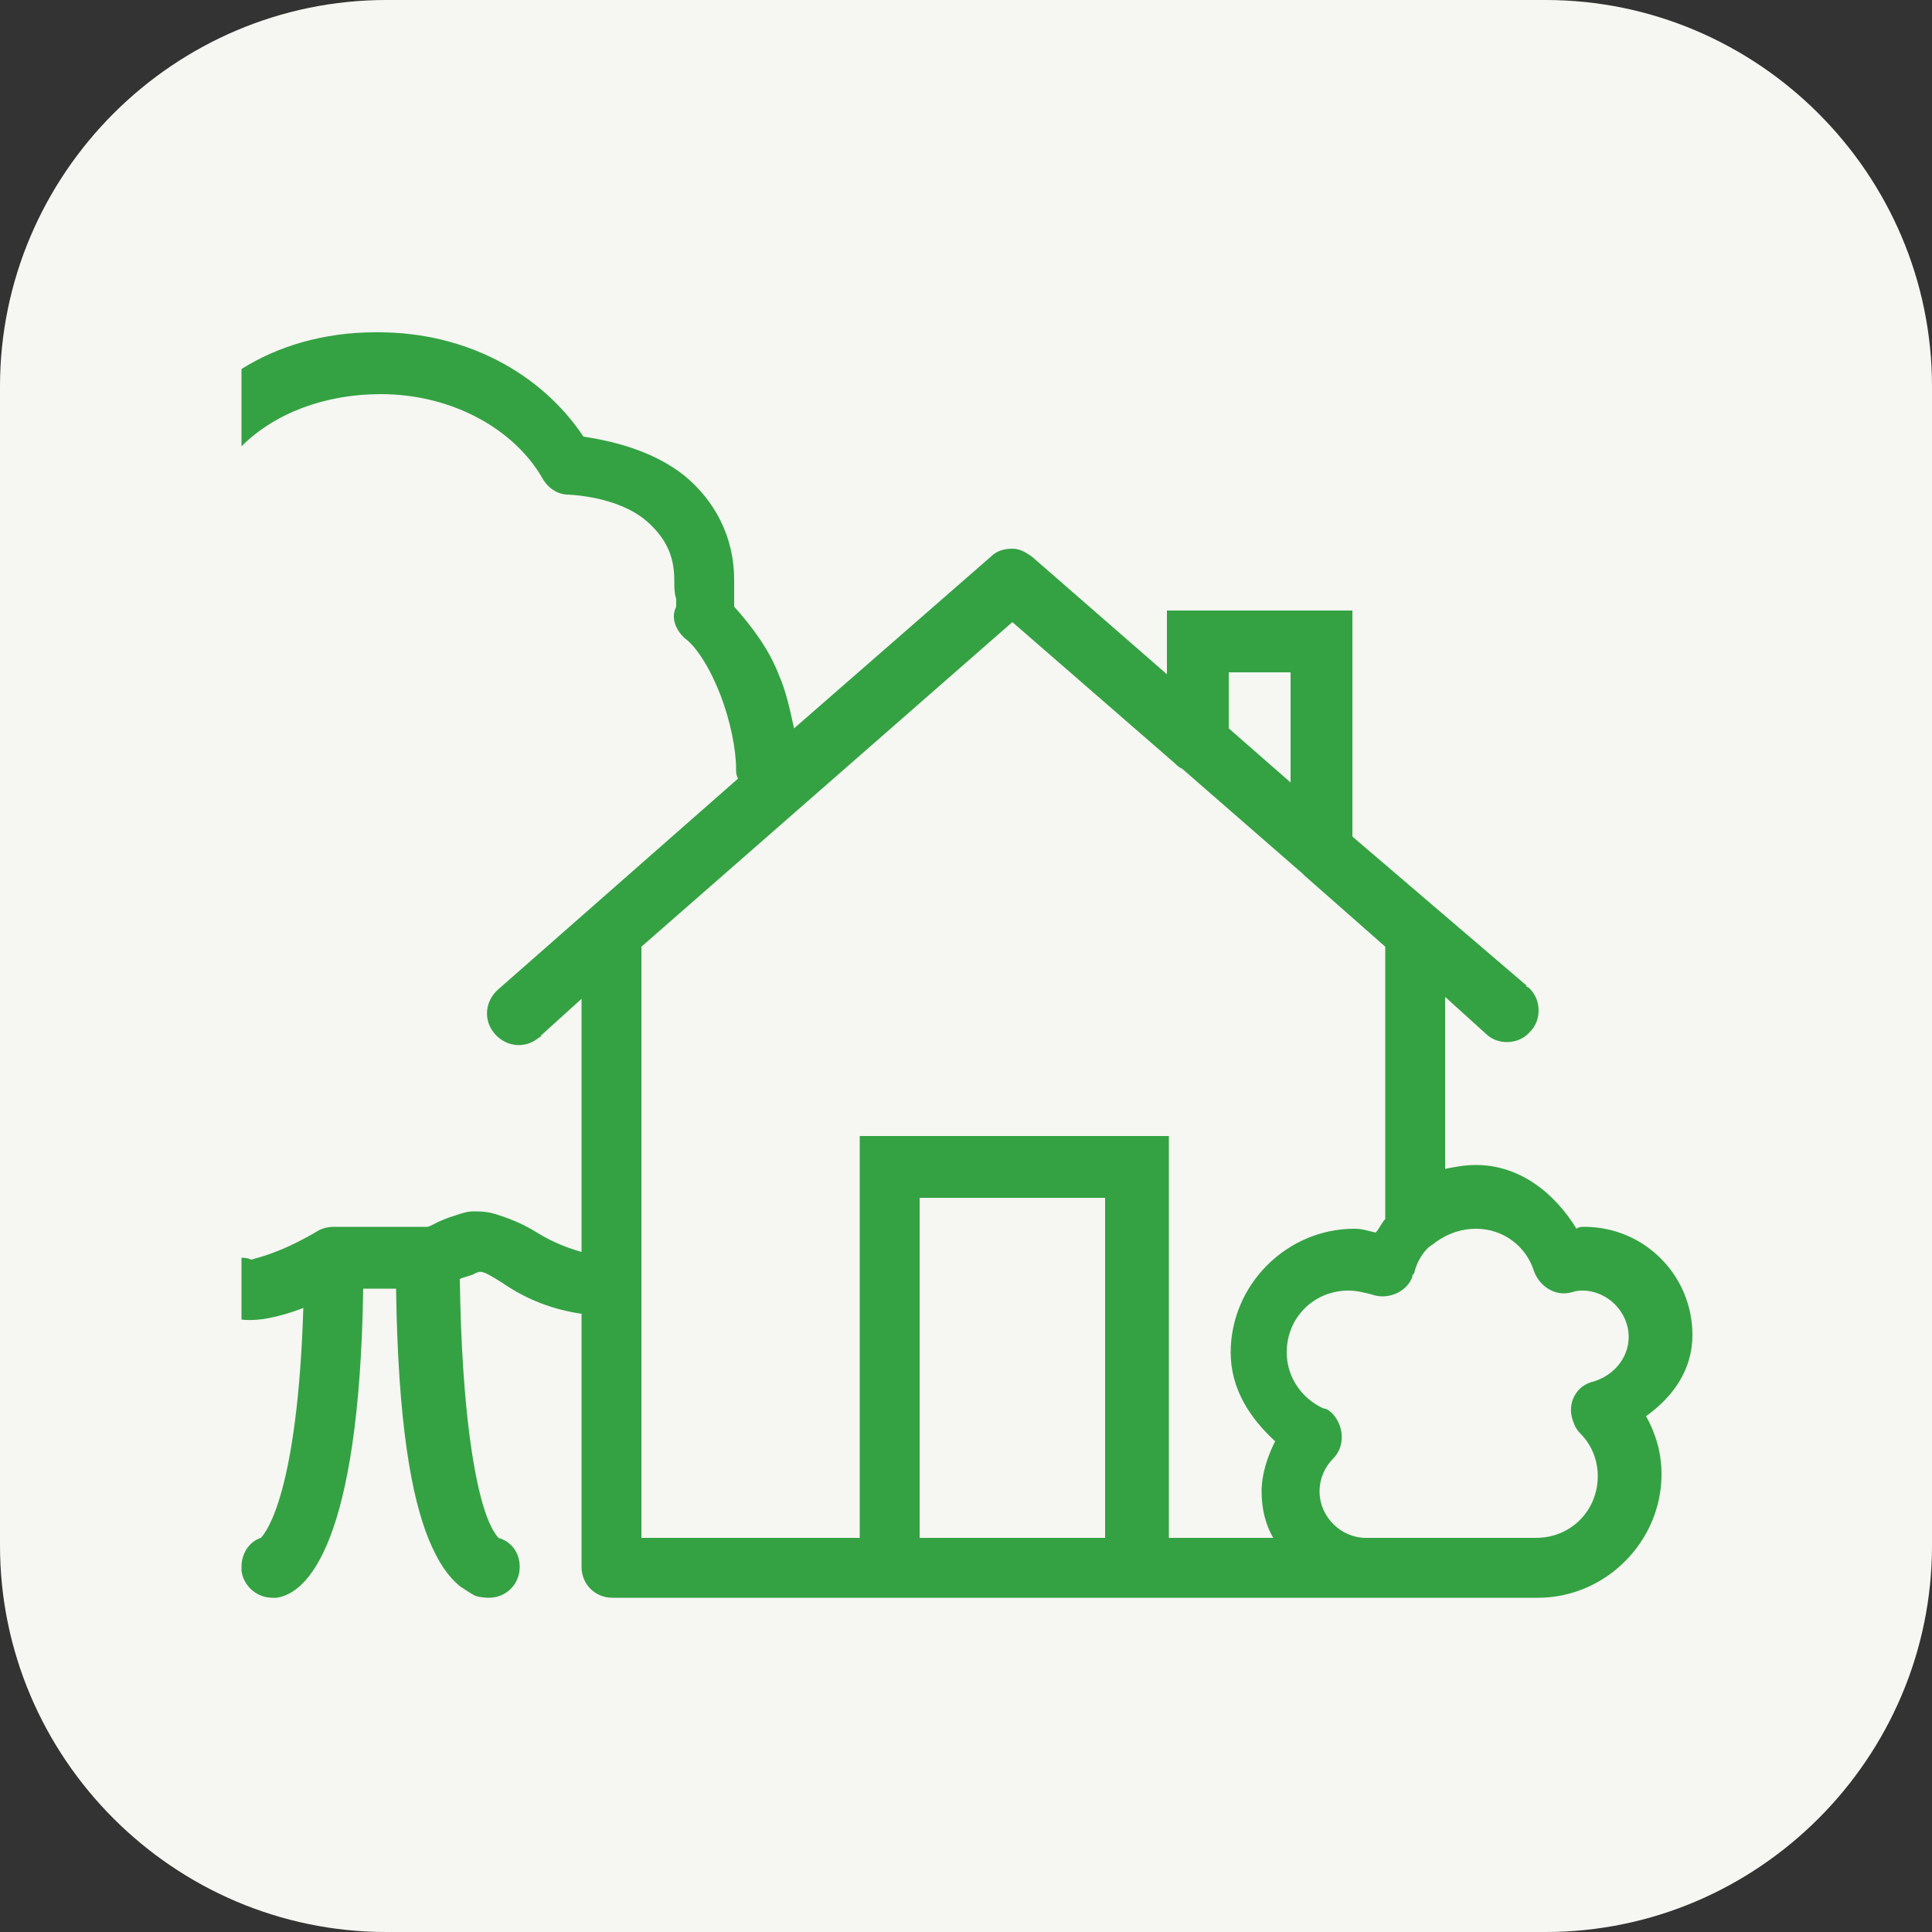
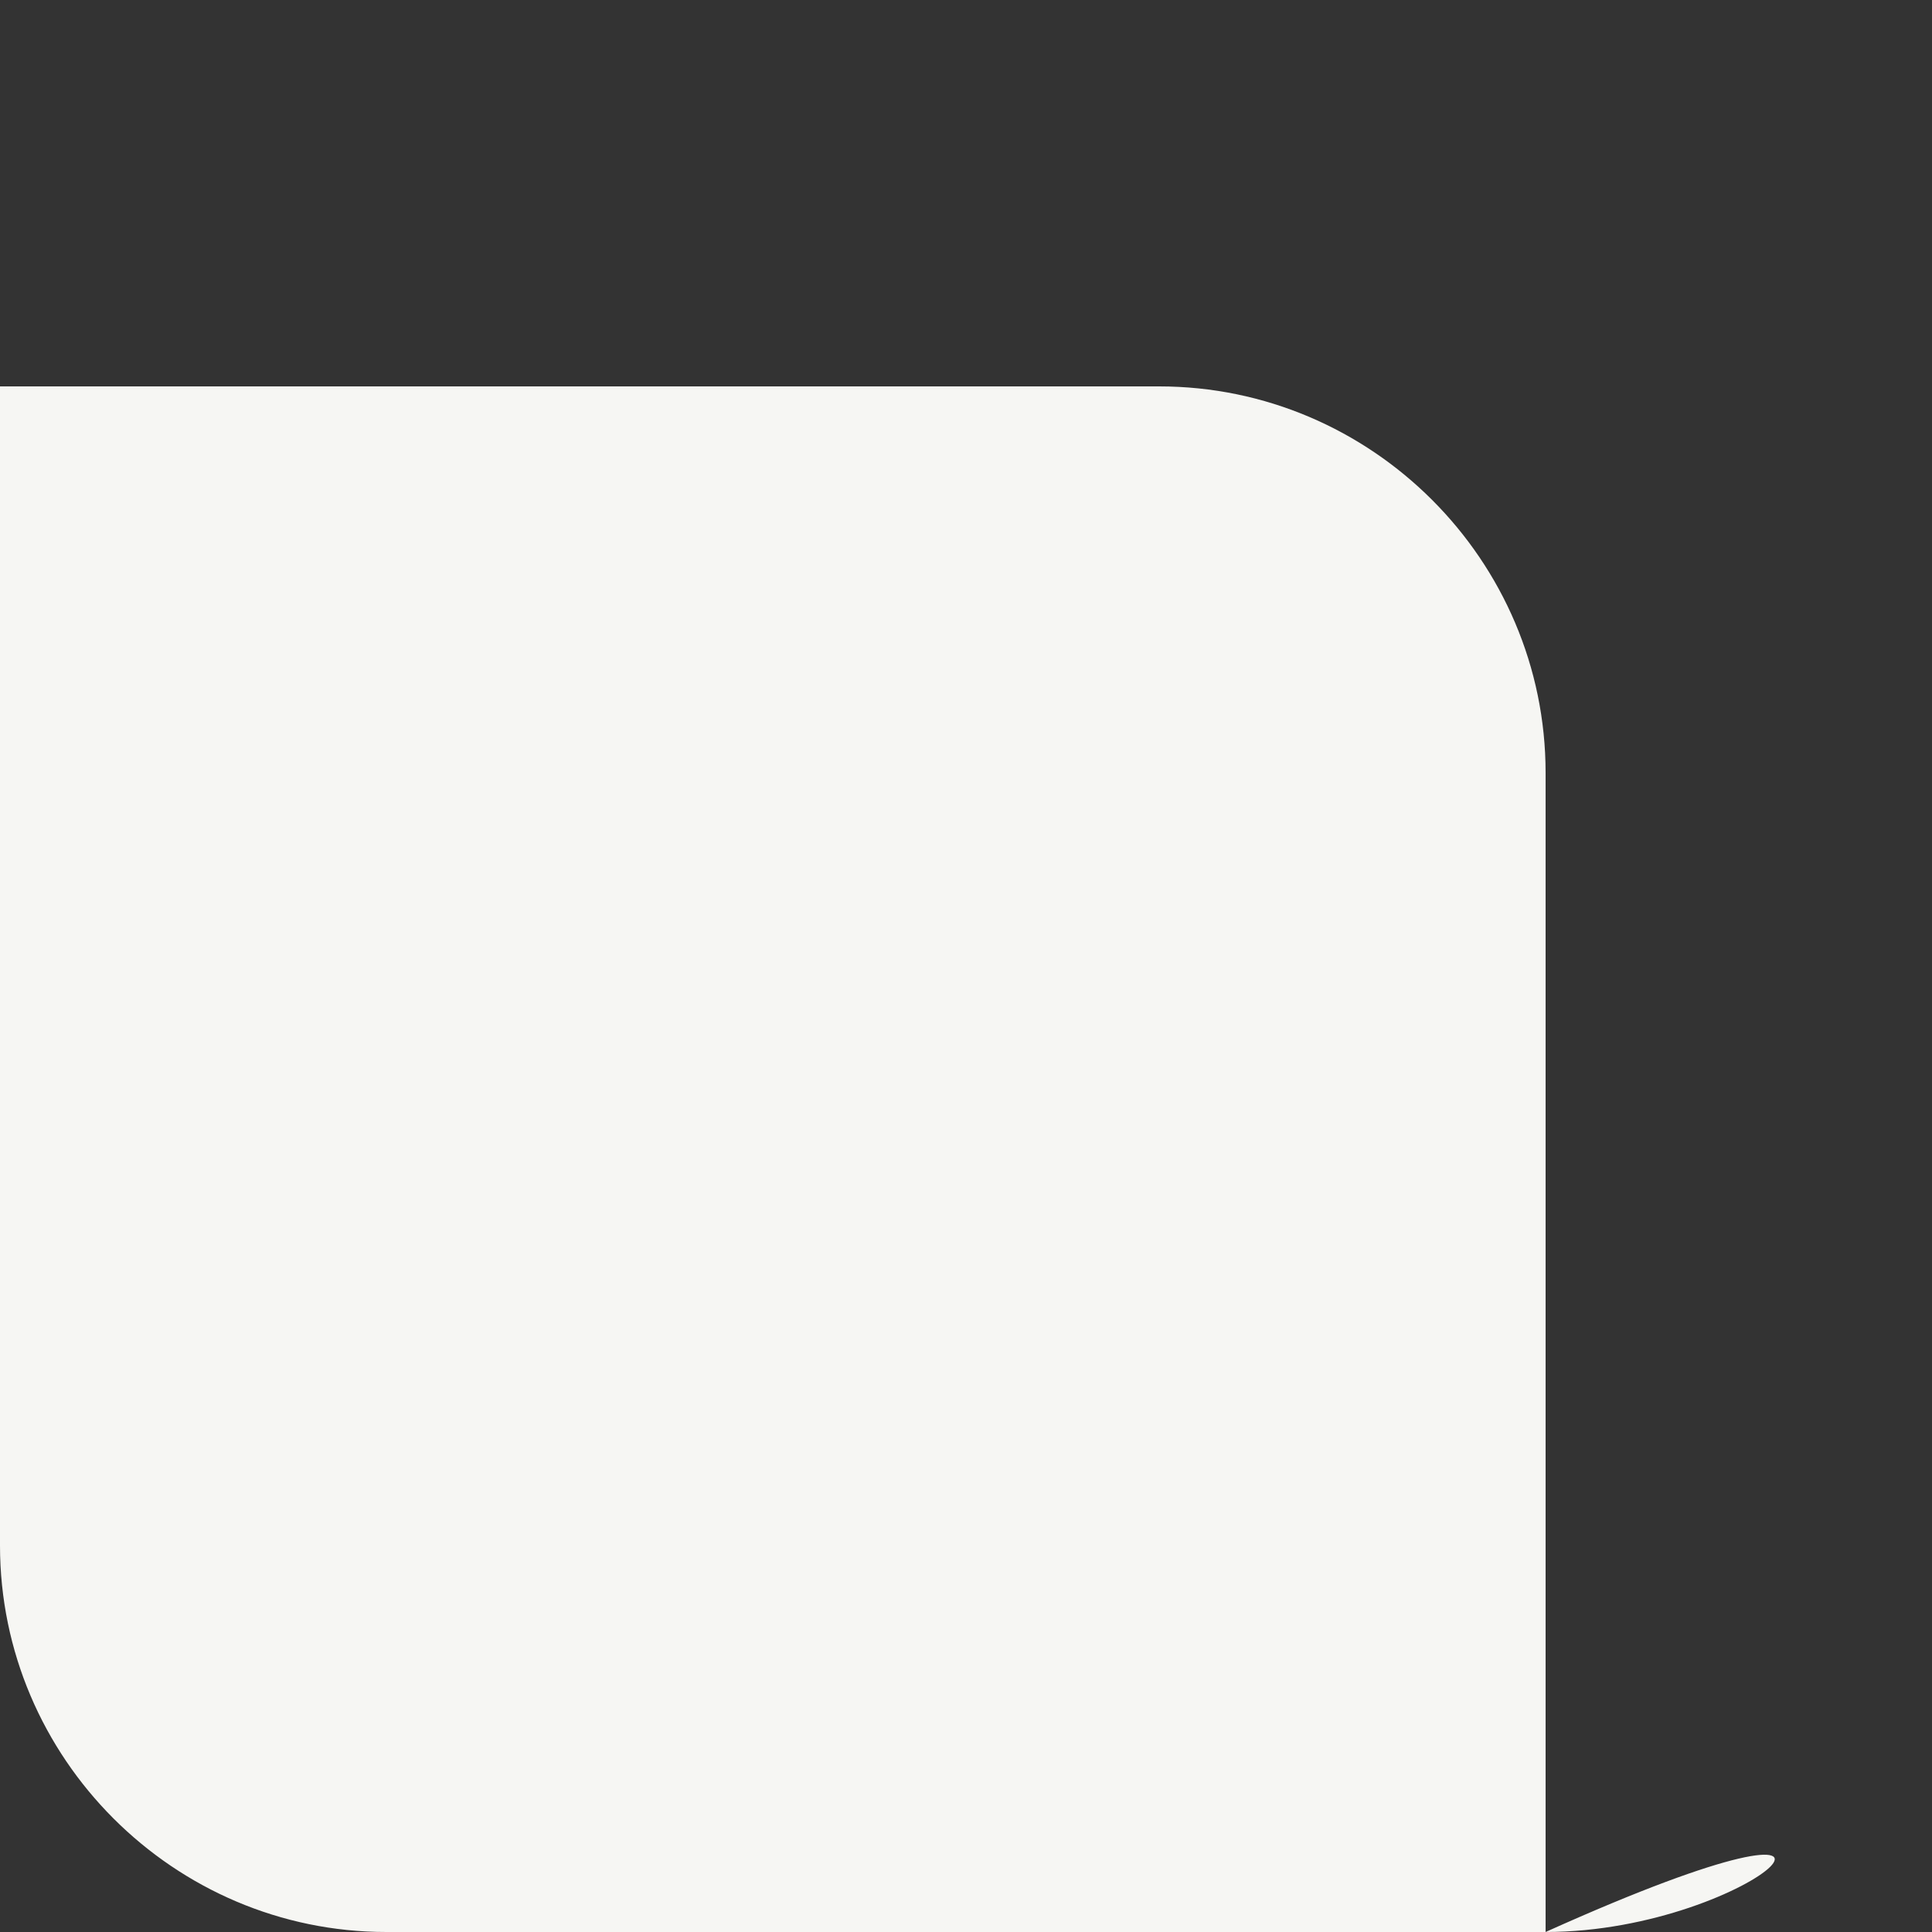
<svg xmlns="http://www.w3.org/2000/svg" version="1.1" id="Layer_1" x="0px" y="0px" width="100px" height="100px" viewBox="0 0 100 100" style="enable-background:new 0 0 100 100;" xml:space="preserve">
  <rect x="0" y="0" width="100" height="100" fill="#333333" stroke="none" />
  <style type="text/css">
	.st0{fill:#F6F6F3;}
	.st1{fill:#34A243;}
</style>
-   <path class="st0" d="M80,100H20C9,100,0,91,0,80V20C0,9,9,0,20,0h60c11,0,20,9,20,20v60C100,91,91,100,80,100z" />
-   <path class="st1" d="M19.6,17.2c-0.1,0-0.1,0-0.2,0c-2.6,0-5,0.7-6.9,1.9v4c1.7-1.7,4.3-2.7,7.2-2.7c3.8,0,7,1.9,8.4,4.4  c0.3,0.5,0.8,0.8,1.3,0.8c1.7,0.1,3.2,0.6,4.1,1.4s1.4,1.7,1.4,3c0,0.4,0,0.7,0.1,1c0,0.3,0,0.6,0,0.4C34.7,32,35,32.6,35.4,33  c0.7,0.5,1.4,1.7,1.9,3c0.5,1.3,0.8,2.8,0.8,3.8c0,0.2,0,0.3,0.1,0.5L25.8,51.2c-0.7,0.6-0.8,1.6-0.2,2.3c0.6,0.7,1.6,0.8,2.3,0.2  c0,0,0.1,0,0.1-0.1l2.1-1.9v13.1c-0.7-0.2-1.5-0.5-2.3-1c-0.8-0.5-1.6-0.8-2.3-1c-0.4-0.1-0.7-0.1-1-0.1c-0.3,0-0.6,0.1-0.9,0.2  c-1,0.3-1.3,0.6-1.5,0.6h-4.8c-0.4,0-0.7,0.1-1,0.3c-1.9,1.1-3,1.3-3.3,1.4c-0.2-0.1-0.4-0.1-0.5-0.1v3.2c0.8,0.1,1.9-0.1,3.2-0.6  c-0.3,9.5-1.9,11.6-2.2,11.9c-0.6,0.2-1,0.8-1,1.5c0,0.1,0,0.2,0,0.2c0.1,0.8,0.8,1.4,1.6,1.4c0.1,0,0.2,0,0.2,0  c1.6-0.2,4.3-2.8,4.5-16h1.7c0.1,7,0.8,10.8,1.7,13c0.5,1.2,1,1.9,1.6,2.4c0.3,0.2,0.6,0.4,0.8,0.5c0.3,0.1,0.7,0.1,0.7,0.1  c0.9,0,1.6-0.7,1.6-1.6c0-0.7-0.4-1.3-1.1-1.5c0,0-0.3-0.3-0.6-1.1c-0.6-1.6-1.3-5.3-1.4-12.3c0.2-0.1,0.7-0.2,0.8-0.3  c0.3-0.1,0.3-0.2,1.4,0.5c1.3,0.9,2.7,1.4,4.1,1.6v13.1c0,0.9,0.7,1.6,1.6,1.6h14.1c0.2,0,0.3,0,0.5,0h12.3c0.2,0,0.3,0,0.5,0h11.7  h2.4h6.4c3.5,0,6.4-2.9,6.4-6.4c0-1.1-0.3-2.1-0.8-3c1.4-1,2.4-2.4,2.4-4.2c0-3.1-2.5-5.6-5.6-5.6c-0.1,0-0.3,0-0.4,0.1  c-1.1-1.8-2.9-3.3-5.2-3.3c-0.6,0-1.1,0.1-1.6,0.2v-8.9l2.1,1.9c0.6,0.6,1.7,0.6,2.3-0.1c0.6-0.6,0.6-1.7-0.1-2.3c0,0-0.1,0-0.1-0.1  L70,43.3V31.6h-9.6v3.3l-7-6.1c-0.3-0.2-0.6-0.4-1-0.4c-0.4,0-0.8,0.1-1.1,0.4l-10.2,8.9c-0.2-0.9-0.4-1.9-0.8-2.8  c-0.5-1.3-1.4-2.5-2.3-3.5c0-0.2,0-0.5,0-0.6C38,30.4,38,30,38,30c0-2.2-1-4.1-2.6-5.4c-1.4-1.1-3.2-1.7-5.2-2  C28,19.3,24.1,17.2,19.6,17.2z M52.4,32.2l8.4,7.3c0.1,0.1,0.2,0.2,0.4,0.3l6.2,5.4c0,0,0.1,0.1,0.1,0.1l4.2,3.7c0,0.1,0,0.2,0,0.2  v13.9c-0.2,0.2-0.3,0.5-0.5,0.7c-0.4-0.1-0.7-0.2-1.1-0.2c-3.5,0-6.4,2.9-6.4,6.4c0,1.9,1,3.4,2.3,4.6c-0.4,0.8-0.7,1.7-0.7,2.6  c0,0.9,0.2,1.7,0.6,2.4h-5.4V58.8h-16v20.8H33.2V49.2c0-0.1,0-0.2,0-0.2L52.4,32.2z M63.6,34.8h3.2v5.7l-3.2-2.8V34.8z M47.6,62h9.6  v17.6h-9.6V62z M76.4,63.6c1.4,0,2.6,0.9,3,2.2c0.3,0.8,1.1,1.3,1.9,1.1c0.3-0.1,0.5-0.1,0.6-0.1c1.3,0,2.4,1.1,2.4,2.4  c0,1.1-0.8,2-1.8,2.3c-0.9,0.2-1.4,1.1-1.1,2c0.1,0.3,0.2,0.5,0.4,0.7c0.6,0.6,0.9,1.4,0.9,2.2c0,1.8-1.4,3.2-3.2,3.2h-6.4h-2.4  c-1.3,0-2.4-1.1-2.4-2.4c0-0.7,0.3-1.3,0.7-1.7c0.6-0.6,0.6-1.6,0-2.3c-0.1-0.1-0.3-0.3-0.5-0.3c-1.1-0.5-1.9-1.6-1.9-2.9  c0-1.8,1.4-3.2,3.2-3.2c0.4,0,0.8,0.1,1.2,0.2c0.8,0.3,1.8-0.1,2.1-0.9c0-0.1,0-0.1,0.1-0.2c0.1-0.5,0.4-1,0.7-1.3c0,0,0,0,0,0  c0.1-0.1,0.3-0.2,0.4-0.3C75,63.8,75.7,63.6,76.4,63.6z" />
+   <path class="st0" d="M80,100H20C9,100,0,91,0,80V20h60c11,0,20,9,20,20v60C100,91,91,100,80,100z" />
</svg>